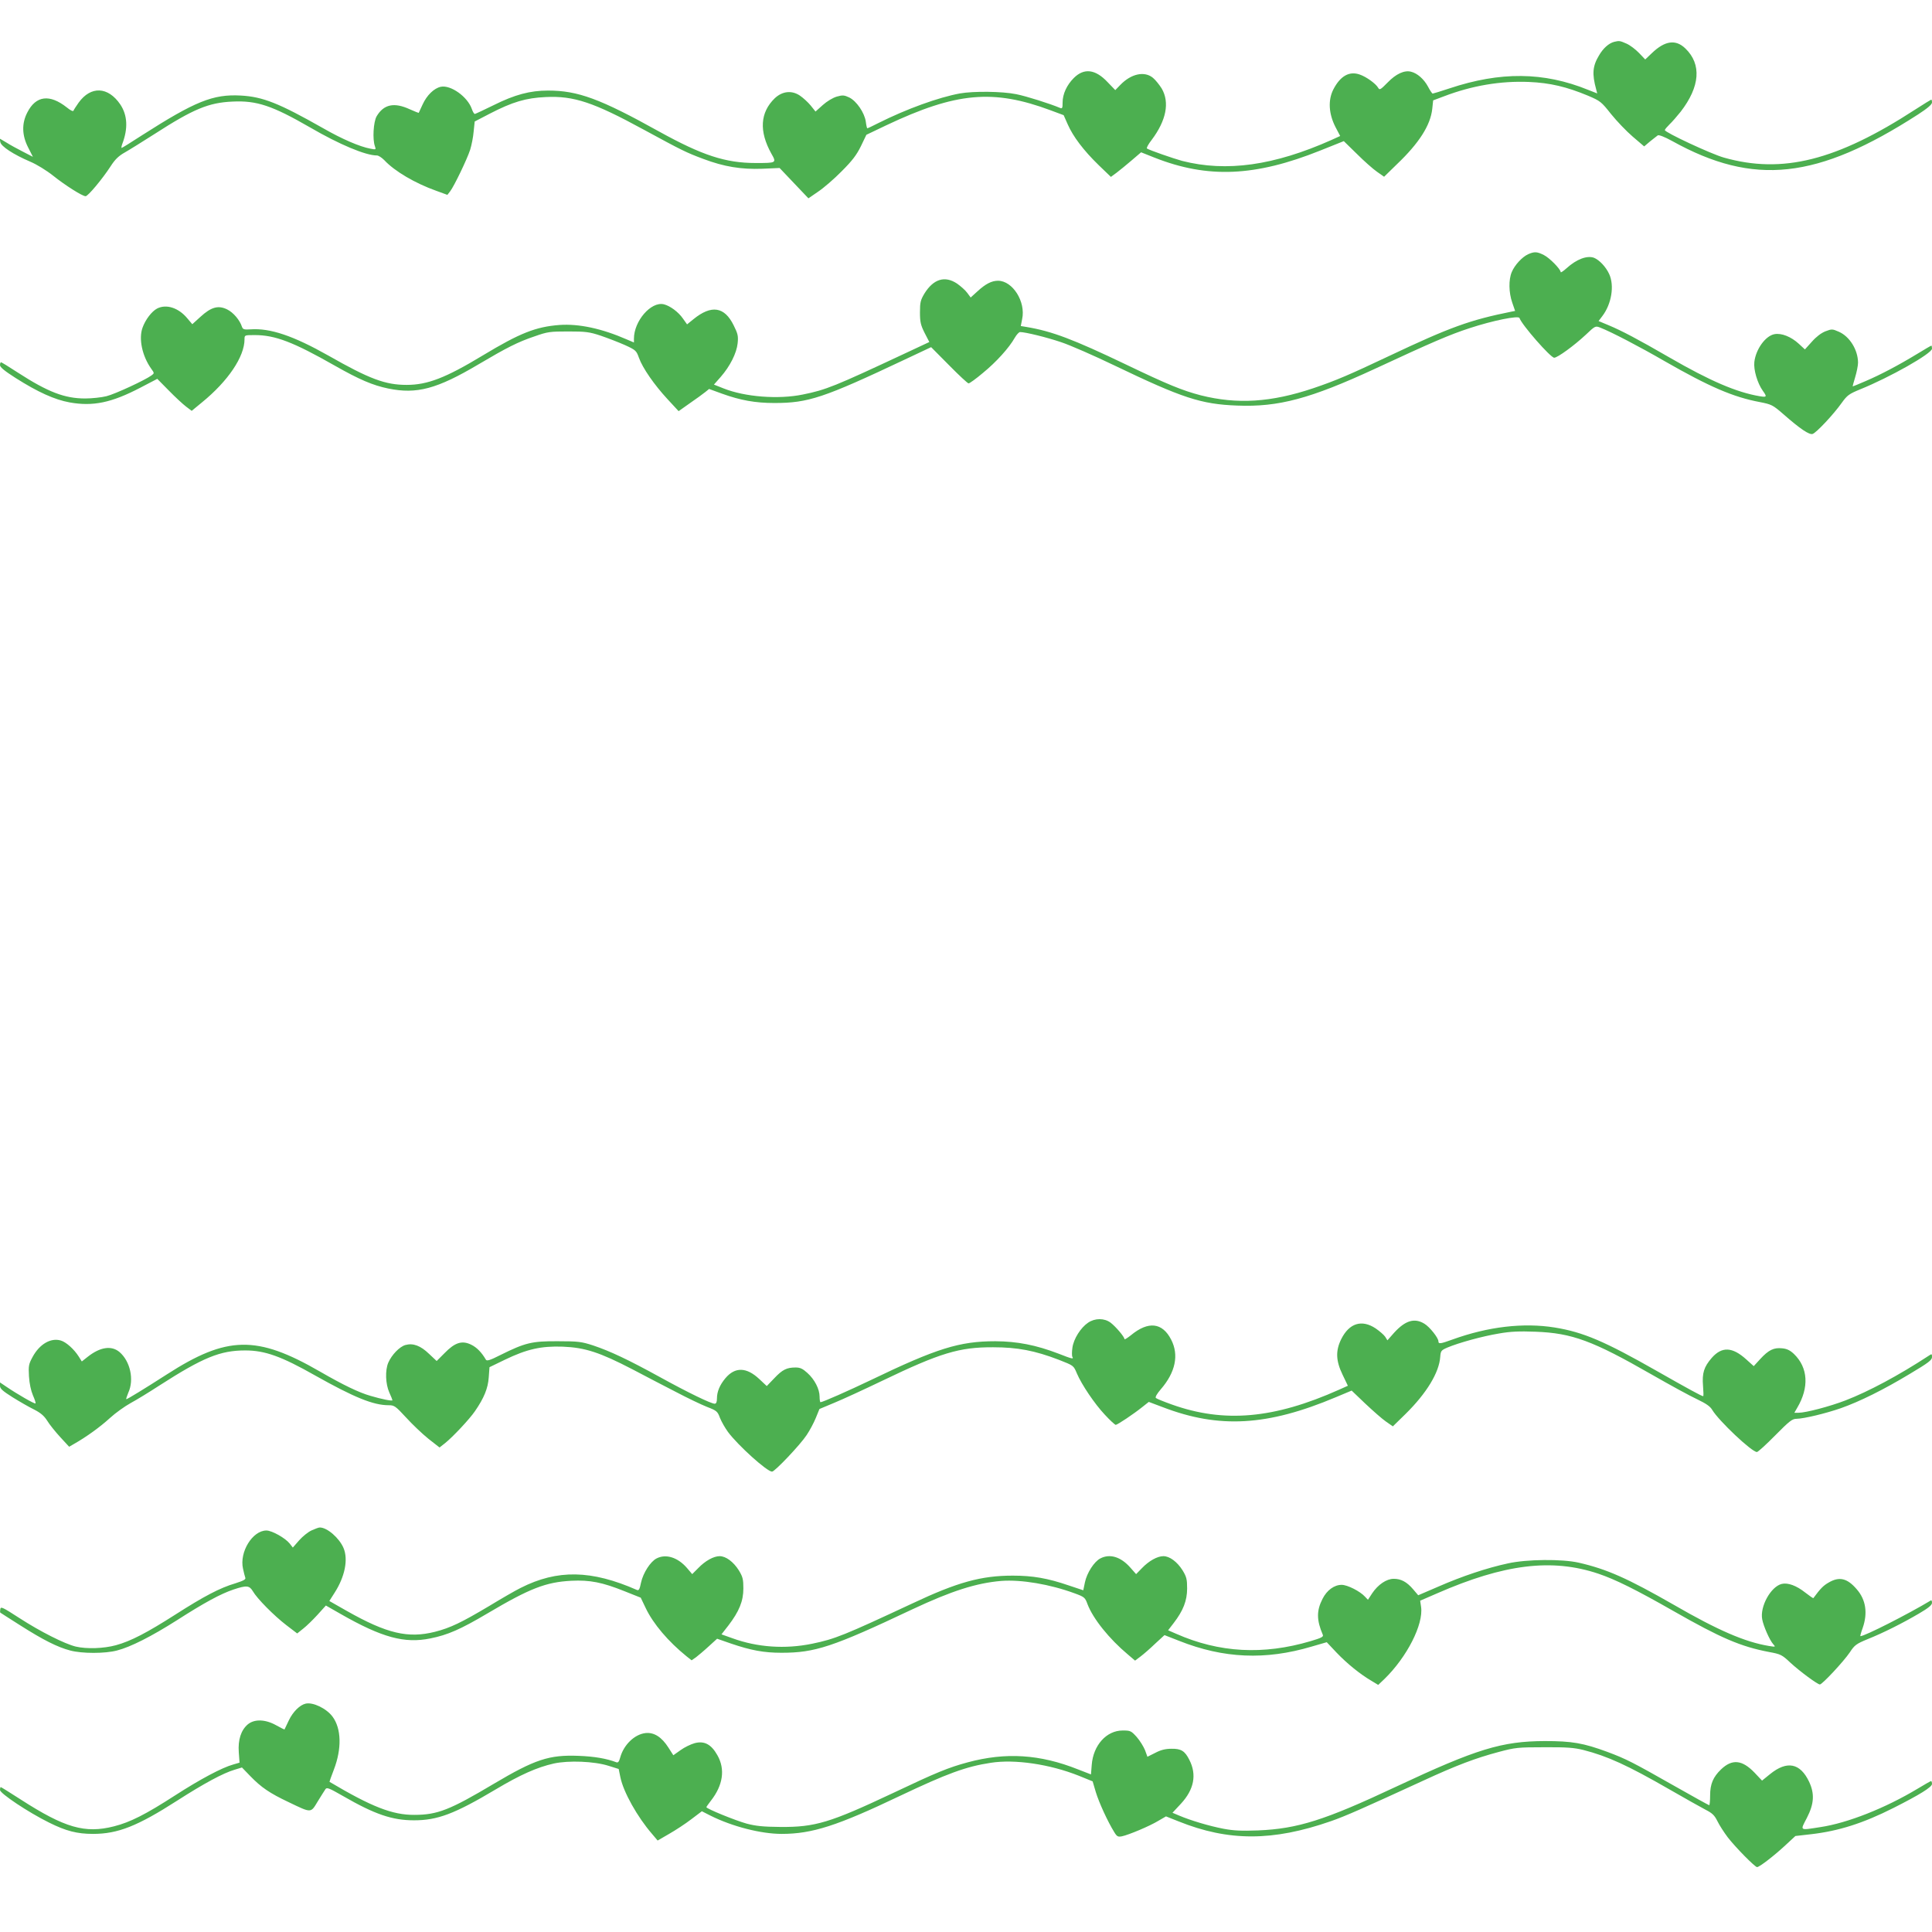
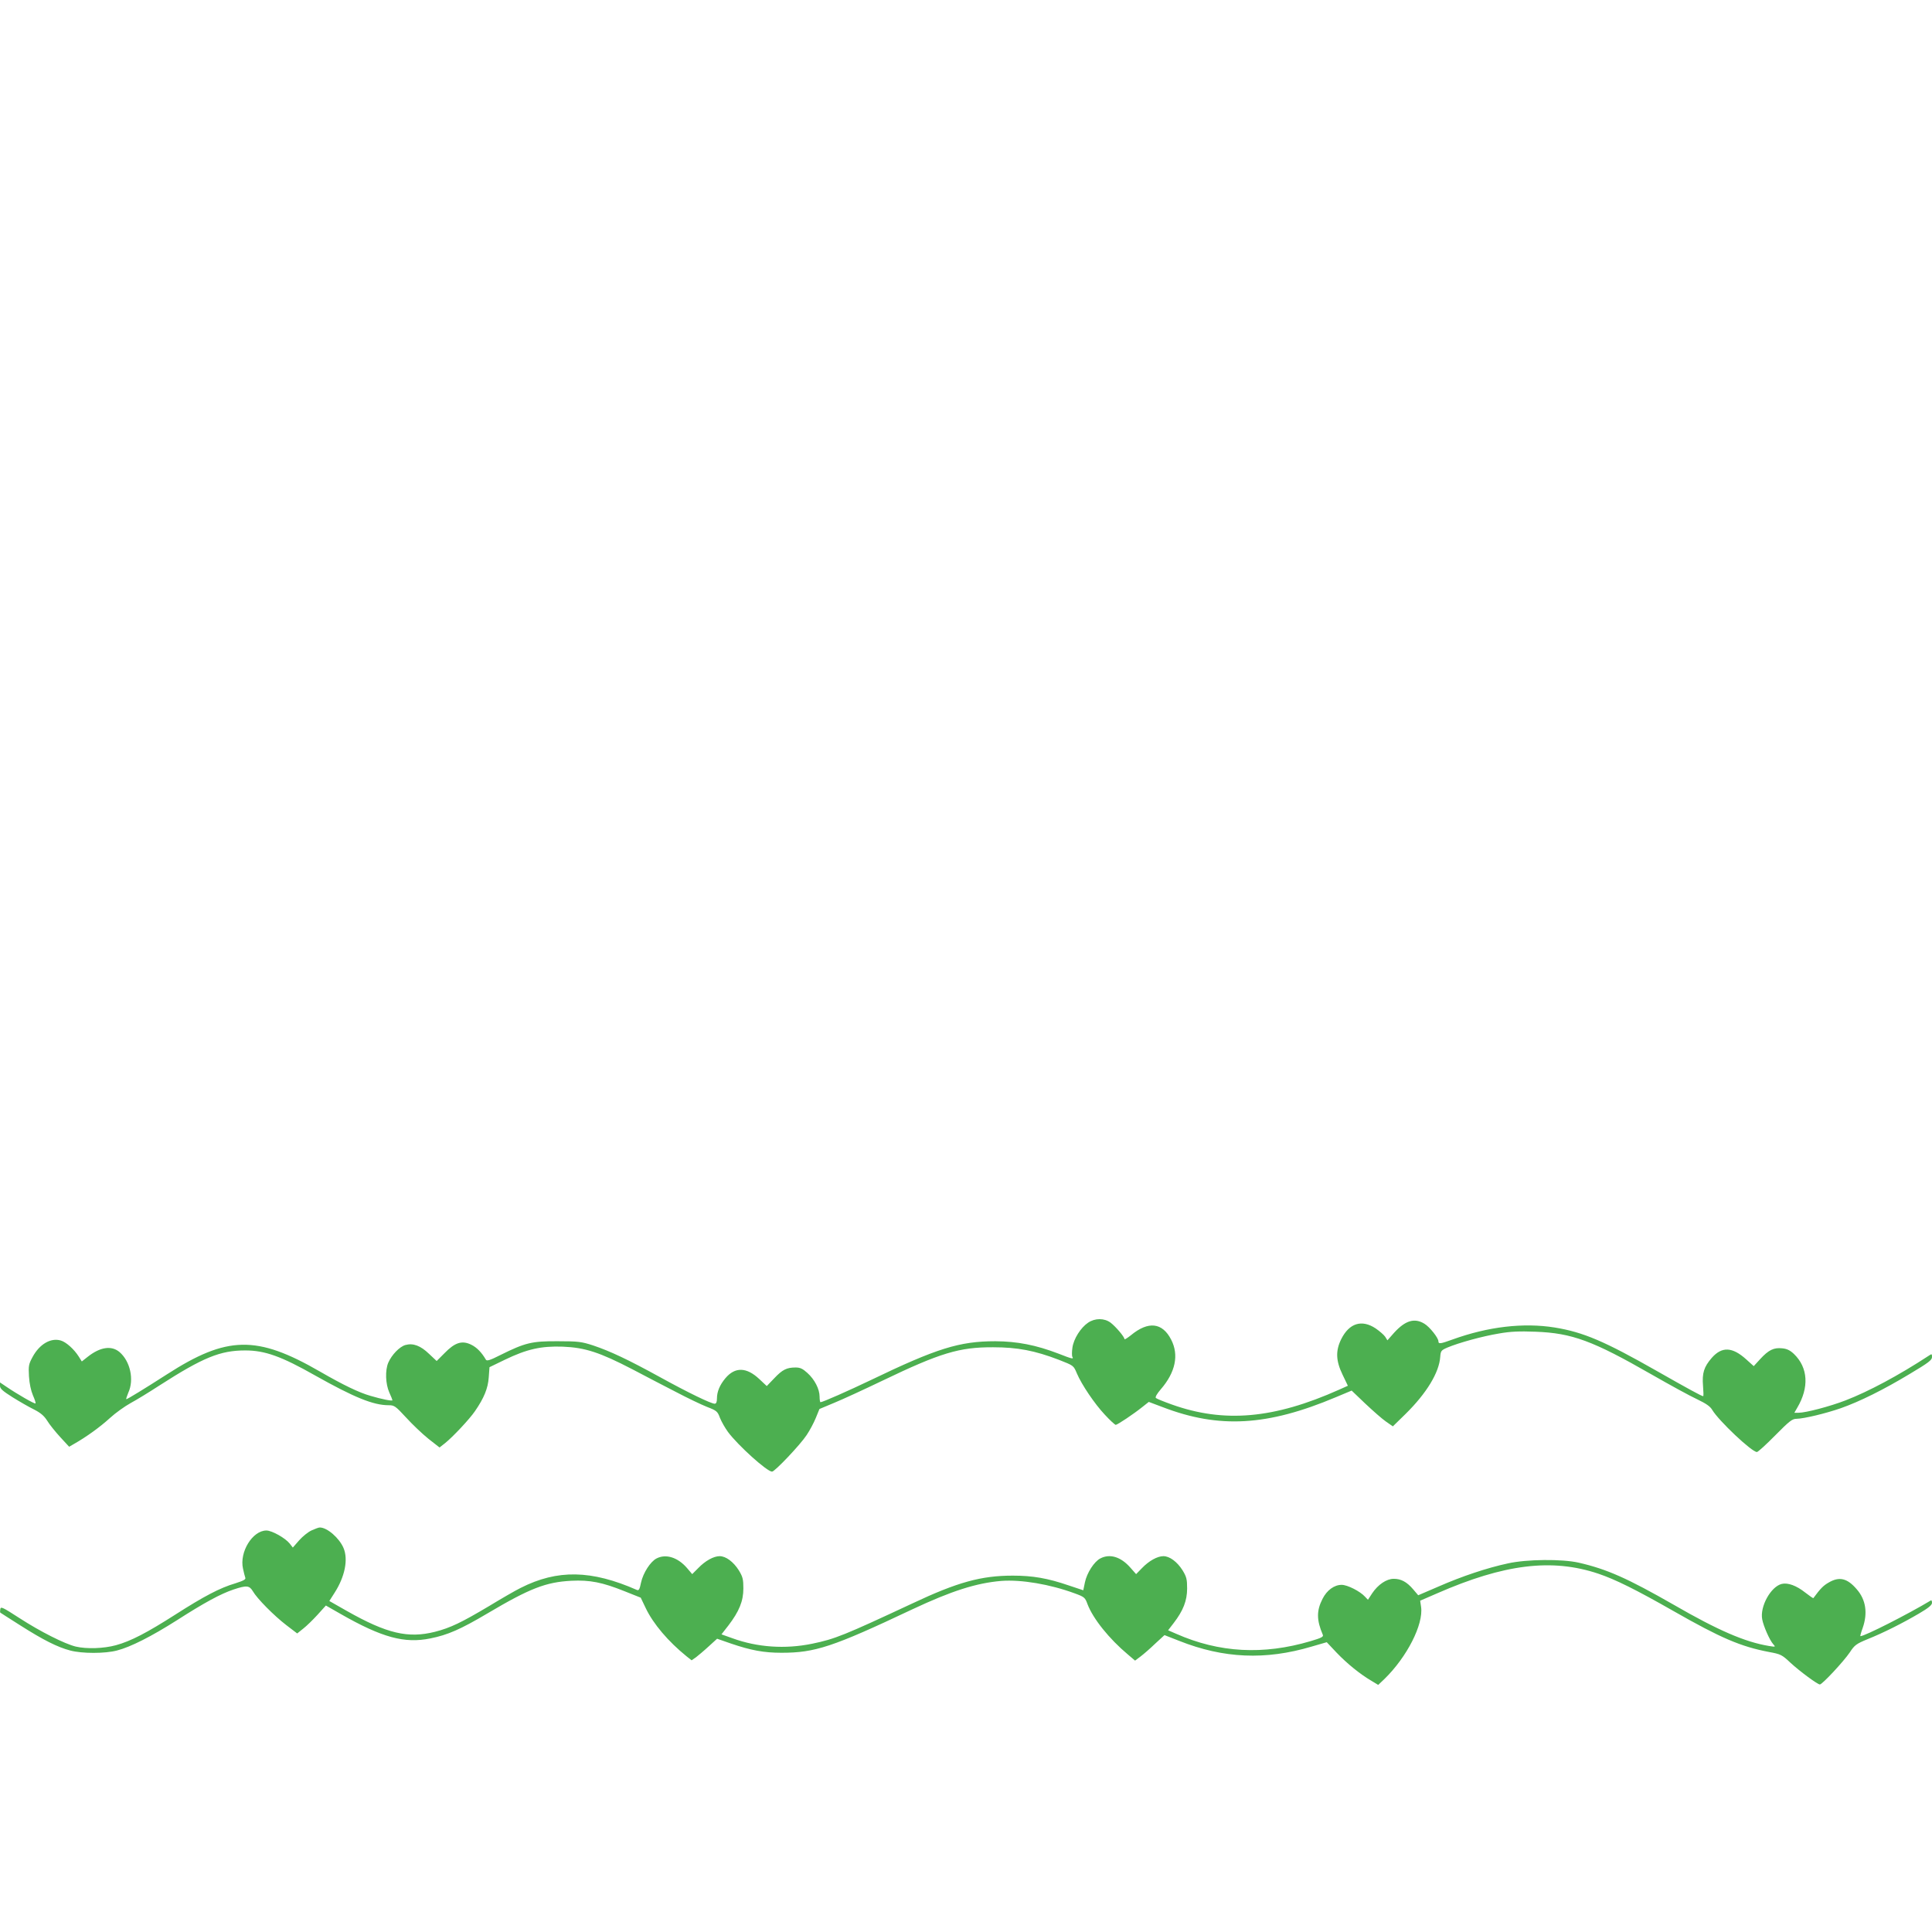
<svg xmlns="http://www.w3.org/2000/svg" version="1.0" width="1280pt" height="1280pt" viewBox="0 0 1280 1280" preserveAspectRatio="xMidYMid meet">
  <g transform="translate(0,1280) scale(0.1,-0.1)" fill="#4caf50" stroke="none">
-     <path d="M10695 12523 c-36 -9 -74 -43 -101 -90 -43 -71 -47 -123 -19 -225 l7 -27 -61 24 c-293 119 -581 122 -919 9 -57 -19 -107 -34 -110 -34 -4 0 -18 21 -31 46 -27 50 -71 89 -113 99 -44 11 -99 -14 -155 -72 -47 -48 -53 -51 -62 -35 -15 27 -78 73 -122 88 -70 25 -130 -10 -176 -100 -35 -70 -30 -159 14 -246 l32 -61 -57 -26 c-381 -170 -697 -214 -990 -139 -58 16 -214 70 -233 82 -5 3 9 29 31 57 97 129 120 248 67 340 -15 24 -41 57 -58 71 -56 47 -145 28 -217 -47 l-33 -34 -51 53 c-81 86 -156 95 -224 27 -46 -46 -74 -106 -74 -162 0 -37 -2 -42 -17 -36 -66 28 -224 78 -290 91 -93 19 -282 21 -373 5 -142 -26 -355 -103 -542 -197 -37 -19 -69 -34 -72 -34 -2 0 -7 20 -10 45 -9 59 -61 135 -109 159 -34 16 -44 17 -83 6 -27 -8 -65 -31 -93 -56 l-48 -43 -32 40 c-18 22 -50 51 -72 66 -54 36 -116 29 -166 -18 -97 -94 -105 -218 -23 -366 36 -63 35 -63 -103 -63 -201 0 -355 51 -641 209 -390 217 -538 271 -735 271 -119 0 -221 -27 -361 -97 -63 -31 -119 -57 -124 -58 -5 0 -14 15 -20 33 -28 81 -140 161 -206 147 -45 -10 -92 -56 -120 -117 -13 -29 -25 -54 -26 -56 0 -1 -27 10 -59 24 -104 48 -173 33 -220 -47 -21 -37 -28 -152 -11 -198 8 -23 7 -23 -30 -16 -70 13 -187 63 -314 136 -291 165 -398 208 -545 216 -184 10 -302 -38 -657 -265 -69 -45 -129 -82 -132 -82 -3 0 -1 12 4 26 39 102 35 190 -13 262 -81 119 -195 124 -276 12 -16 -23 -32 -47 -34 -53 -2 -7 -20 1 -44 21 -114 90 -205 79 -262 -33 -38 -73 -36 -152 6 -233 l31 -61 -66 34 c-37 19 -87 46 -110 61 l-44 26 4 -23 c4 -28 86 -82 198 -130 43 -18 108 -58 152 -93 80 -64 194 -136 215 -136 16 0 111 114 165 197 30 47 54 70 95 93 30 17 118 72 195 121 259 167 360 209 518 216 161 8 264 -27 514 -171 194 -113 368 -186 443 -186 11 0 32 -14 49 -31 69 -74 204 -153 344 -203 l74 -27 18 23 c26 33 113 214 133 276 9 29 20 83 23 120 l7 67 100 52 c151 78 239 104 370 110 186 9 316 -34 650 -216 254 -138 280 -151 395 -194 138 -52 251 -70 390 -65 l115 5 95 -100 96 -101 64 44 c36 24 106 84 156 135 71 71 99 108 128 167 l36 75 132 63 c463 219 708 241 1089 99 l86 -32 27 -61 c35 -80 105 -173 205 -270 l81 -78 38 28 c20 15 65 52 99 81 l63 54 88 -35 c354 -140 669 -126 1100 47 l155 62 87 -85 c47 -47 107 -100 133 -118 l47 -33 85 83 c147 140 222 258 234 366 l6 57 72 27 c186 71 376 103 563 95 140 -6 249 -32 391 -91 82 -35 88 -40 153 -122 38 -47 102 -114 143 -149 l76 -65 39 33 c22 17 45 36 51 40 7 5 44 -9 95 -37 542 -301 962 -255 1630 176 63 41 92 66 92 79 0 10 -2 19 -5 19 -2 0 -49 -29 -105 -65 -522 -339 -881 -429 -1269 -319 -85 24 -391 167 -391 182 0 5 14 21 31 38 17 16 50 54 74 84 128 166 140 314 31 419 -64 62 -136 52 -223 -32 l-43 -41 -41 43 c-23 24 -60 52 -83 62 -43 19 -48 20 -81 12z" />
-     <path d="M10125 11116 c-40 -18 -90 -72 -109 -118 -22 -51 -20 -137 3 -203 l19 -55 -21 -4 c-278 -56 -407 -102 -817 -296 -258 -122 -348 -161 -499 -212 -280 -94 -504 -108 -746 -47 -122 32 -218 71 -495 204 -349 167 -491 221 -661 249 l-36 6 9 46 c25 115 -63 254 -160 254 -42 0 -83 -21 -137 -71 l-44 -40 -23 31 c-12 17 -43 44 -67 61 -81 54 -156 31 -216 -65 -26 -44 -30 -58 -30 -125 0 -65 5 -85 31 -137 l31 -60 -156 -73 c-470 -220 -528 -244 -683 -275 -161 -33 -383 -16 -525 41 l-63 25 45 51 c62 71 105 157 112 222 5 48 2 63 -26 119 -61 125 -148 138 -267 41 l-42 -34 -27 38 c-30 44 -86 85 -127 95 -85 20 -198 -111 -198 -228 l0 -25 -47 20 c-167 73 -318 105 -446 96 -158 -12 -263 -54 -507 -201 -248 -150 -368 -196 -506 -196 -141 0 -246 39 -518 194 -234 132 -386 183 -516 174 -43 -3 -51 0 -57 17 -14 44 -57 95 -98 115 -59 29 -106 16 -177 -49 l-54 -49 -33 39 c-58 70 -139 96 -200 65 -36 -19 -78 -74 -97 -128 -26 -73 -2 -187 58 -271 21 -29 21 -30 2 -44 -42 -31 -242 -124 -299 -138 -32 -8 -96 -15 -141 -15 -136 0 -247 43 -445 171 -58 38 -109 69 -112 69 -4 0 -7 -9 -7 -19 0 -14 31 -39 103 -85 148 -94 259 -144 358 -162 155 -28 278 -2 468 97 l113 59 77 -78 c42 -43 93 -90 114 -106 l37 -28 68 56 c173 141 282 303 282 418 0 28 0 28 68 28 135 0 255 -46 531 -203 162 -92 251 -130 353 -151 189 -39 323 -3 598 160 188 111 260 148 373 186 85 30 101 32 222 32 115 0 140 -3 215 -28 47 -16 119 -44 160 -62 72 -33 76 -37 93 -84 24 -68 102 -180 189 -274 l74 -80 75 53 c41 28 86 61 101 73 l26 21 85 -31 c122 -44 221 -62 347 -62 225 0 325 33 867 289 l172 81 119 -120 c65 -66 123 -120 129 -120 7 0 50 31 96 70 88 72 172 165 210 232 12 21 28 38 35 38 35 0 178 -35 272 -67 58 -19 218 -89 355 -155 448 -215 572 -256 811 -265 275 -11 486 46 914 244 381 177 495 226 627 269 152 50 324 85 330 67 15 -45 206 -263 230 -263 22 0 133 81 209 152 63 60 64 60 97 47 72 -28 262 -127 426 -222 295 -169 454 -238 631 -271 76 -15 85 -19 153 -78 115 -101 174 -140 196 -133 25 8 140 131 193 206 36 50 48 59 121 89 198 80 477 238 477 270 0 11 -2 20 -4 20 -3 0 -44 -24 -93 -54 -125 -76 -245 -139 -341 -180 -46 -20 -85 -36 -87 -36 -2 0 6 27 16 61 10 33 19 77 19 97 -1 85 -56 173 -127 204 -43 19 -47 19 -89 3 -28 -11 -61 -36 -90 -69 l-46 -51 -40 37 c-51 47 -115 73 -162 64 -59 -11 -123 -99 -133 -184 -6 -52 20 -140 56 -191 29 -40 27 -44 -21 -36 -153 26 -328 101 -598 257 -209 121 -318 178 -402 213 l-67 28 25 33 c61 80 81 202 45 279 -21 46 -65 93 -100 107 -46 17 -116 -9 -182 -69 -21 -19 -39 -31 -39 -26 0 19 -73 94 -111 113 -45 23 -63 24 -104 6z" />
    <path d="M7209 4037 c-49 -33 -96 -107 -104 -166 -4 -28 -4 -55 0 -61 10 -16 -4 -13 -90 21 -151 58 -275 82 -420 83 -238 0 -389 -47 -827 -258 -144 -69 -318 -146 -332 -146 -3 0 -6 17 -6 37 0 50 -33 114 -81 157 -31 28 -47 36 -78 36 -59 0 -87 -14 -141 -71 l-50 -52 -49 46 c-85 80 -161 82 -225 6 -37 -44 -56 -89 -56 -134 0 -24 -5 -35 -15 -35 -24 0 -177 74 -362 176 -211 116 -330 172 -443 210 -77 25 -99 28 -235 28 -171 1 -216 -10 -379 -91 -69 -35 -91 -42 -97 -31 -28 48 -60 81 -97 99 -61 30 -108 15 -177 -56 l-52 -52 -50 47 c-57 55 -106 73 -157 59 -39 -11 -91 -65 -114 -118 -21 -51 -18 -139 7 -196 12 -26 21 -49 21 -52 0 -7 -71 7 -145 29 -77 22 -179 71 -335 161 -419 242 -616 238 -1015 -19 -151 -97 -261 -164 -268 -164 -3 0 3 19 13 43 40 86 13 209 -59 270 -53 44 -128 33 -211 -33 l-38 -30 -20 32 c-31 49 -84 97 -120 107 -66 19 -140 -24 -186 -109 -26 -48 -28 -59 -24 -129 3 -48 13 -94 26 -125 12 -27 20 -51 17 -54 -5 -5 -120 61 -192 110 l-43 29 0 -23 c0 -18 18 -34 83 -75 45 -28 109 -65 142 -81 45 -23 67 -42 88 -75 15 -25 54 -73 86 -108 l59 -64 33 19 c80 45 175 114 237 171 37 34 99 78 137 99 39 21 124 73 190 116 291 187 404 233 570 233 130 0 239 -39 463 -166 258 -145 385 -197 487 -197 37 0 45 -5 115 -81 41 -45 107 -108 148 -141 l74 -58 37 29 c51 41 162 159 198 212 60 87 86 151 91 223 l5 68 101 49 c147 71 241 92 385 87 148 -6 245 -38 461 -150 85 -45 216 -113 290 -151 74 -39 166 -83 204 -98 65 -25 70 -30 86 -73 10 -25 34 -67 53 -93 67 -90 259 -263 292 -263 18 0 187 178 229 242 21 31 48 82 61 114 l24 59 98 41 c54 22 197 88 318 146 385 185 511 223 735 222 161 0 276 -22 435 -83 99 -39 97 -37 120 -91 31 -73 117 -201 185 -273 34 -37 67 -67 72 -67 11 0 119 72 176 118 l43 34 93 -35 c373 -143 693 -125 1146 66 l105 44 90 -86 c50 -47 111 -101 137 -119 l46 -32 84 82 c140 138 223 275 230 379 3 39 6 43 47 61 76 32 232 75 341 93 79 14 136 16 244 12 241 -9 379 -60 766 -282 124 -71 261 -146 305 -166 58 -28 85 -46 99 -70 43 -72 262 -279 296 -279 7 0 62 50 121 110 94 95 113 110 141 110 50 1 192 35 293 70 128 45 286 124 457 227 124 74 148 92 148 112 0 22 -1 23 -23 8 -197 -129 -397 -236 -550 -295 -104 -40 -263 -82 -312 -82 l-27 0 19 33 c80 135 72 266 -21 356 -25 24 -46 35 -78 38 -56 6 -90 -10 -147 -72 l-42 -46 -50 45 c-92 83 -161 86 -228 10 -52 -60 -65 -101 -58 -186 3 -37 4 -68 1 -68 -10 0 -98 48 -309 168 -343 195 -484 256 -675 287 -207 33 -441 6 -678 -80 -80 -29 -92 -30 -92 -12 0 23 -58 96 -93 117 -65 40 -126 22 -200 -59 l-45 -51 -15 24 c-9 13 -37 37 -63 55 -92 61 -175 35 -228 -71 -38 -77 -36 -143 9 -236 l35 -73 -58 -26 c-432 -193 -762 -222 -1109 -98 -53 19 -100 38 -105 43 -6 6 8 29 32 57 98 113 122 228 69 330 -58 113 -151 124 -266 29 -24 -19 -43 -31 -43 -26 0 15 -58 83 -92 109 -42 31 -103 31 -149 0z" />
    <path d="M2065 2661 c-23 -10 -60 -40 -83 -66 l-42 -48 -21 27 c-29 36 -117 86 -154 86 -92 0 -180 -143 -155 -253 5 -24 12 -51 15 -59 5 -12 -10 -20 -66 -38 -102 -30 -208 -86 -394 -205 -191 -122 -298 -178 -397 -205 -81 -22 -193 -26 -266 -9 -74 18 -236 100 -372 188 -113 73 -125 79 -128 60 -2 -11 -2 -22 0 -23 2 -1 61 -40 133 -85 151 -96 246 -144 330 -166 78 -21 231 -21 310 0 90 23 228 93 398 201 181 116 290 175 374 203 87 29 105 27 128 -11 28 -49 140 -162 222 -225 l72 -55 40 32 c22 17 65 59 95 92 l55 61 98 -56 c273 -156 423 -197 594 -162 115 23 200 60 379 166 282 167 387 207 555 216 123 6 205 -10 352 -69 l108 -43 33 -69 c50 -105 150 -222 270 -319 l34 -27 29 20 c15 12 54 44 84 72 l56 51 92 -32 c132 -45 218 -61 334 -61 223 0 339 38 868 288 260 122 423 174 589 188 132 10 322 -22 485 -82 66 -24 70 -28 86 -72 37 -97 144 -230 267 -333 l48 -41 36 27 c20 15 64 53 97 85 l62 57 97 -38 c295 -117 572 -129 878 -38 l100 29 66 -70 c69 -72 155 -142 232 -187 l43 -26 41 39 c149 145 260 362 243 478 l-6 41 113 49 c444 194 760 233 1067 130 113 -38 250 -106 499 -248 312 -178 444 -235 633 -271 76 -14 85 -18 140 -70 64 -59 181 -145 196 -145 16 0 158 153 198 212 32 49 43 57 118 88 105 42 232 106 341 170 63 37 86 56 86 71 0 11 -3 18 -7 16 -155 -93 -439 -237 -467 -237 -3 0 4 25 15 55 34 98 21 186 -39 255 -63 74 -116 87 -187 45 -35 -20 -54 -39 -101 -103 -1 -2 -26 15 -54 37 -58 46 -115 67 -156 57 -72 -18 -145 -150 -129 -234 8 -45 50 -140 73 -165 17 -19 16 -19 -28 -12 -158 26 -337 103 -631 273 -306 175 -442 236 -630 279 -110 25 -345 23 -469 -5 -136 -29 -304 -85 -459 -153 l-135 -58 -34 40 c-42 49 -80 69 -128 69 -48 0 -104 -38 -143 -96 l-28 -43 -19 20 c-32 36 -117 79 -155 79 -49 0 -98 -35 -127 -93 -40 -78 -40 -140 2 -238 6 -13 -10 -21 -81 -42 -314 -93 -606 -77 -891 49 l-53 23 37 48 c63 82 89 148 89 229 0 61 -4 77 -30 120 -36 57 -86 94 -127 94 -40 0 -96 -31 -142 -79 l-39 -40 -38 43 c-63 72 -136 94 -199 61 -41 -21 -89 -96 -102 -158 l-11 -53 -96 32 c-140 48 -239 65 -371 65 -209 0 -366 -43 -665 -184 -452 -211 -513 -236 -664 -267 -180 -37 -363 -24 -528 36 l-73 26 46 59 c71 93 99 161 99 245 0 61 -4 77 -30 120 -36 57 -86 94 -127 94 -40 0 -96 -31 -142 -79 l-40 -40 -34 40 c-61 71 -140 96 -202 64 -41 -21 -89 -96 -103 -160 -9 -44 -14 -54 -27 -49 -302 133 -527 137 -770 14 -33 -16 -128 -71 -212 -122 -180 -107 -254 -143 -356 -169 -178 -45 -319 -12 -584 138 l-116 66 35 55 c68 106 91 220 59 296 -28 66 -109 137 -158 136 -7 0 -31 -9 -53 -19z" />
-     <path d="M2025 1513 c-39 -9 -84 -54 -111 -110 -15 -32 -28 -59 -29 -61 -1 -1 -26 11 -56 28 -72 40 -144 42 -188 5 -44 -38 -65 -101 -59 -184 l5 -69 -41 -12 c-76 -21 -220 -98 -386 -205 -195 -126 -298 -178 -405 -205 -192 -49 -326 -10 -618 178 -70 45 -129 82 -132 82 -3 0 -5 -9 -5 -19 0 -23 189 -149 325 -216 112 -56 186 -75 291 -75 165 0 294 51 559 221 176 113 304 182 379 204 l49 15 56 -58 c72 -74 127 -112 254 -172 152 -73 145 -73 192 5 22 36 45 72 51 81 9 14 24 8 118 -46 210 -121 325 -160 469 -160 155 0 268 42 540 204 164 98 275 147 385 172 99 22 270 15 364 -15 l67 -21 11 -54 c20 -99 113 -264 209 -375 l38 -45 76 44 c42 24 108 67 147 97 l70 53 57 -29 c144 -72 334 -121 472 -121 202 0 369 54 786 253 308 146 434 193 599 218 159 25 391 -9 584 -86 l91 -37 21 -71 c21 -69 79 -196 122 -265 18 -30 25 -33 51 -28 44 9 185 68 242 103 l50 29 83 -33 c331 -133 624 -133 1009 1 98 34 217 87 613 269 221 102 346 149 500 190 108 29 127 31 300 31 151 1 199 -3 260 -18 160 -41 294 -102 570 -261 102 -59 210 -119 240 -135 45 -23 59 -37 78 -75 13 -27 44 -75 69 -108 51 -66 180 -197 194 -197 16 0 115 77 187 144 l67 62 105 12 c181 21 343 72 545 174 174 88 255 138 255 159 0 10 -3 19 -6 19 -3 0 -44 -23 -90 -51 -213 -128 -463 -227 -643 -254 -142 -22 -135 -26 -90 61 48 93 52 160 15 239 -59 125 -147 142 -259 51 l-53 -43 -50 53 c-82 85 -148 92 -222 21 -52 -50 -72 -97 -72 -172 0 -36 -3 -65 -6 -65 -3 0 -108 58 -233 129 -273 155 -318 178 -441 224 -160 59 -235 72 -415 72 -285 -1 -452 -52 -985 -302 -474 -223 -653 -279 -915 -290 -108 -4 -160 -2 -229 11 -94 18 -218 55 -293 87 l-45 19 56 60 c87 94 106 192 56 290 -30 60 -55 75 -119 74 -40 0 -71 -8 -107 -27 l-52 -26 -16 44 c-10 24 -34 63 -55 87 -37 41 -42 43 -93 43 -107 0 -195 -97 -205 -228 l-5 -63 -85 33 c-253 101 -480 115 -732 47 -129 -35 -205 -66 -496 -204 -414 -195 -514 -226 -745 -224 -114 1 -162 6 -223 22 -76 21 -267 99 -267 109 0 3 14 22 30 43 80 102 96 208 43 301 -41 73 -87 97 -151 80 -25 -7 -67 -27 -93 -46 l-48 -34 -32 50 c-45 71 -96 103 -152 97 -73 -8 -145 -78 -168 -162 -8 -29 -14 -36 -27 -31 -63 24 -143 38 -247 42 -197 8 -290 -23 -565 -186 -289 -172 -372 -205 -525 -205 -145 -1 -284 54 -562 219 -1 0 12 37 29 81 53 138 50 272 -9 351 -40 54 -129 97 -178 86z" />
  </g>
</svg>